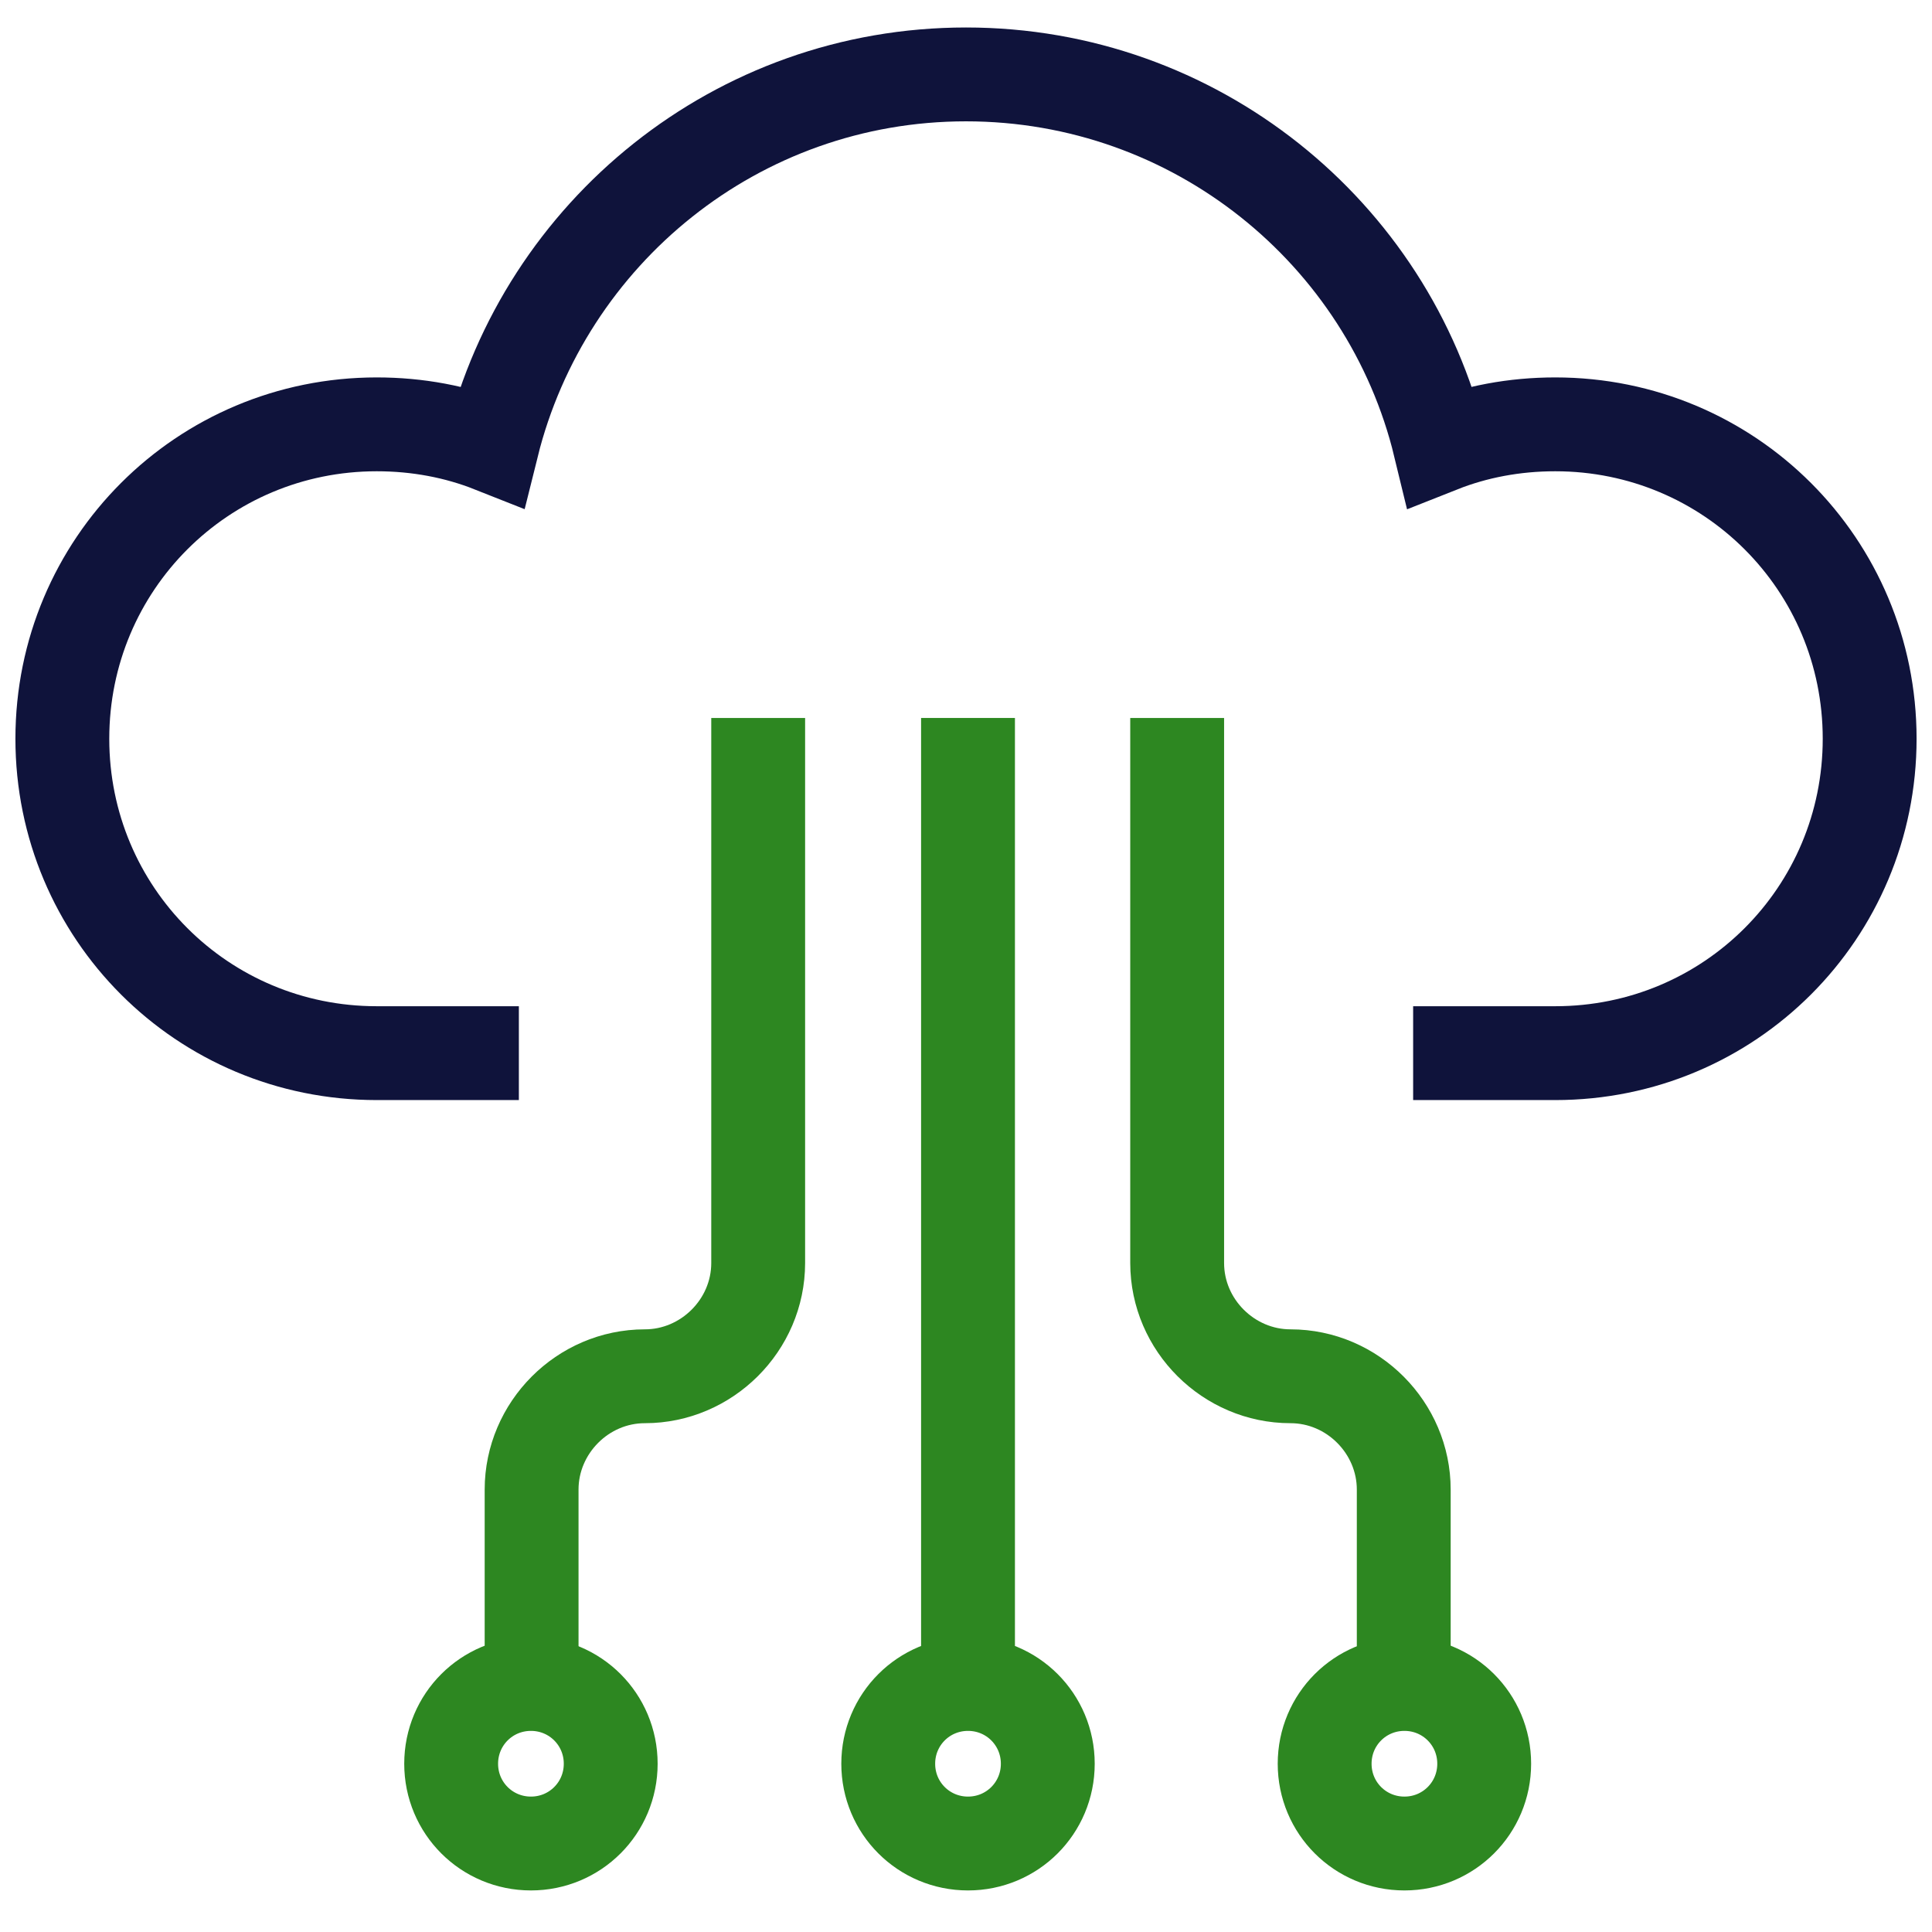
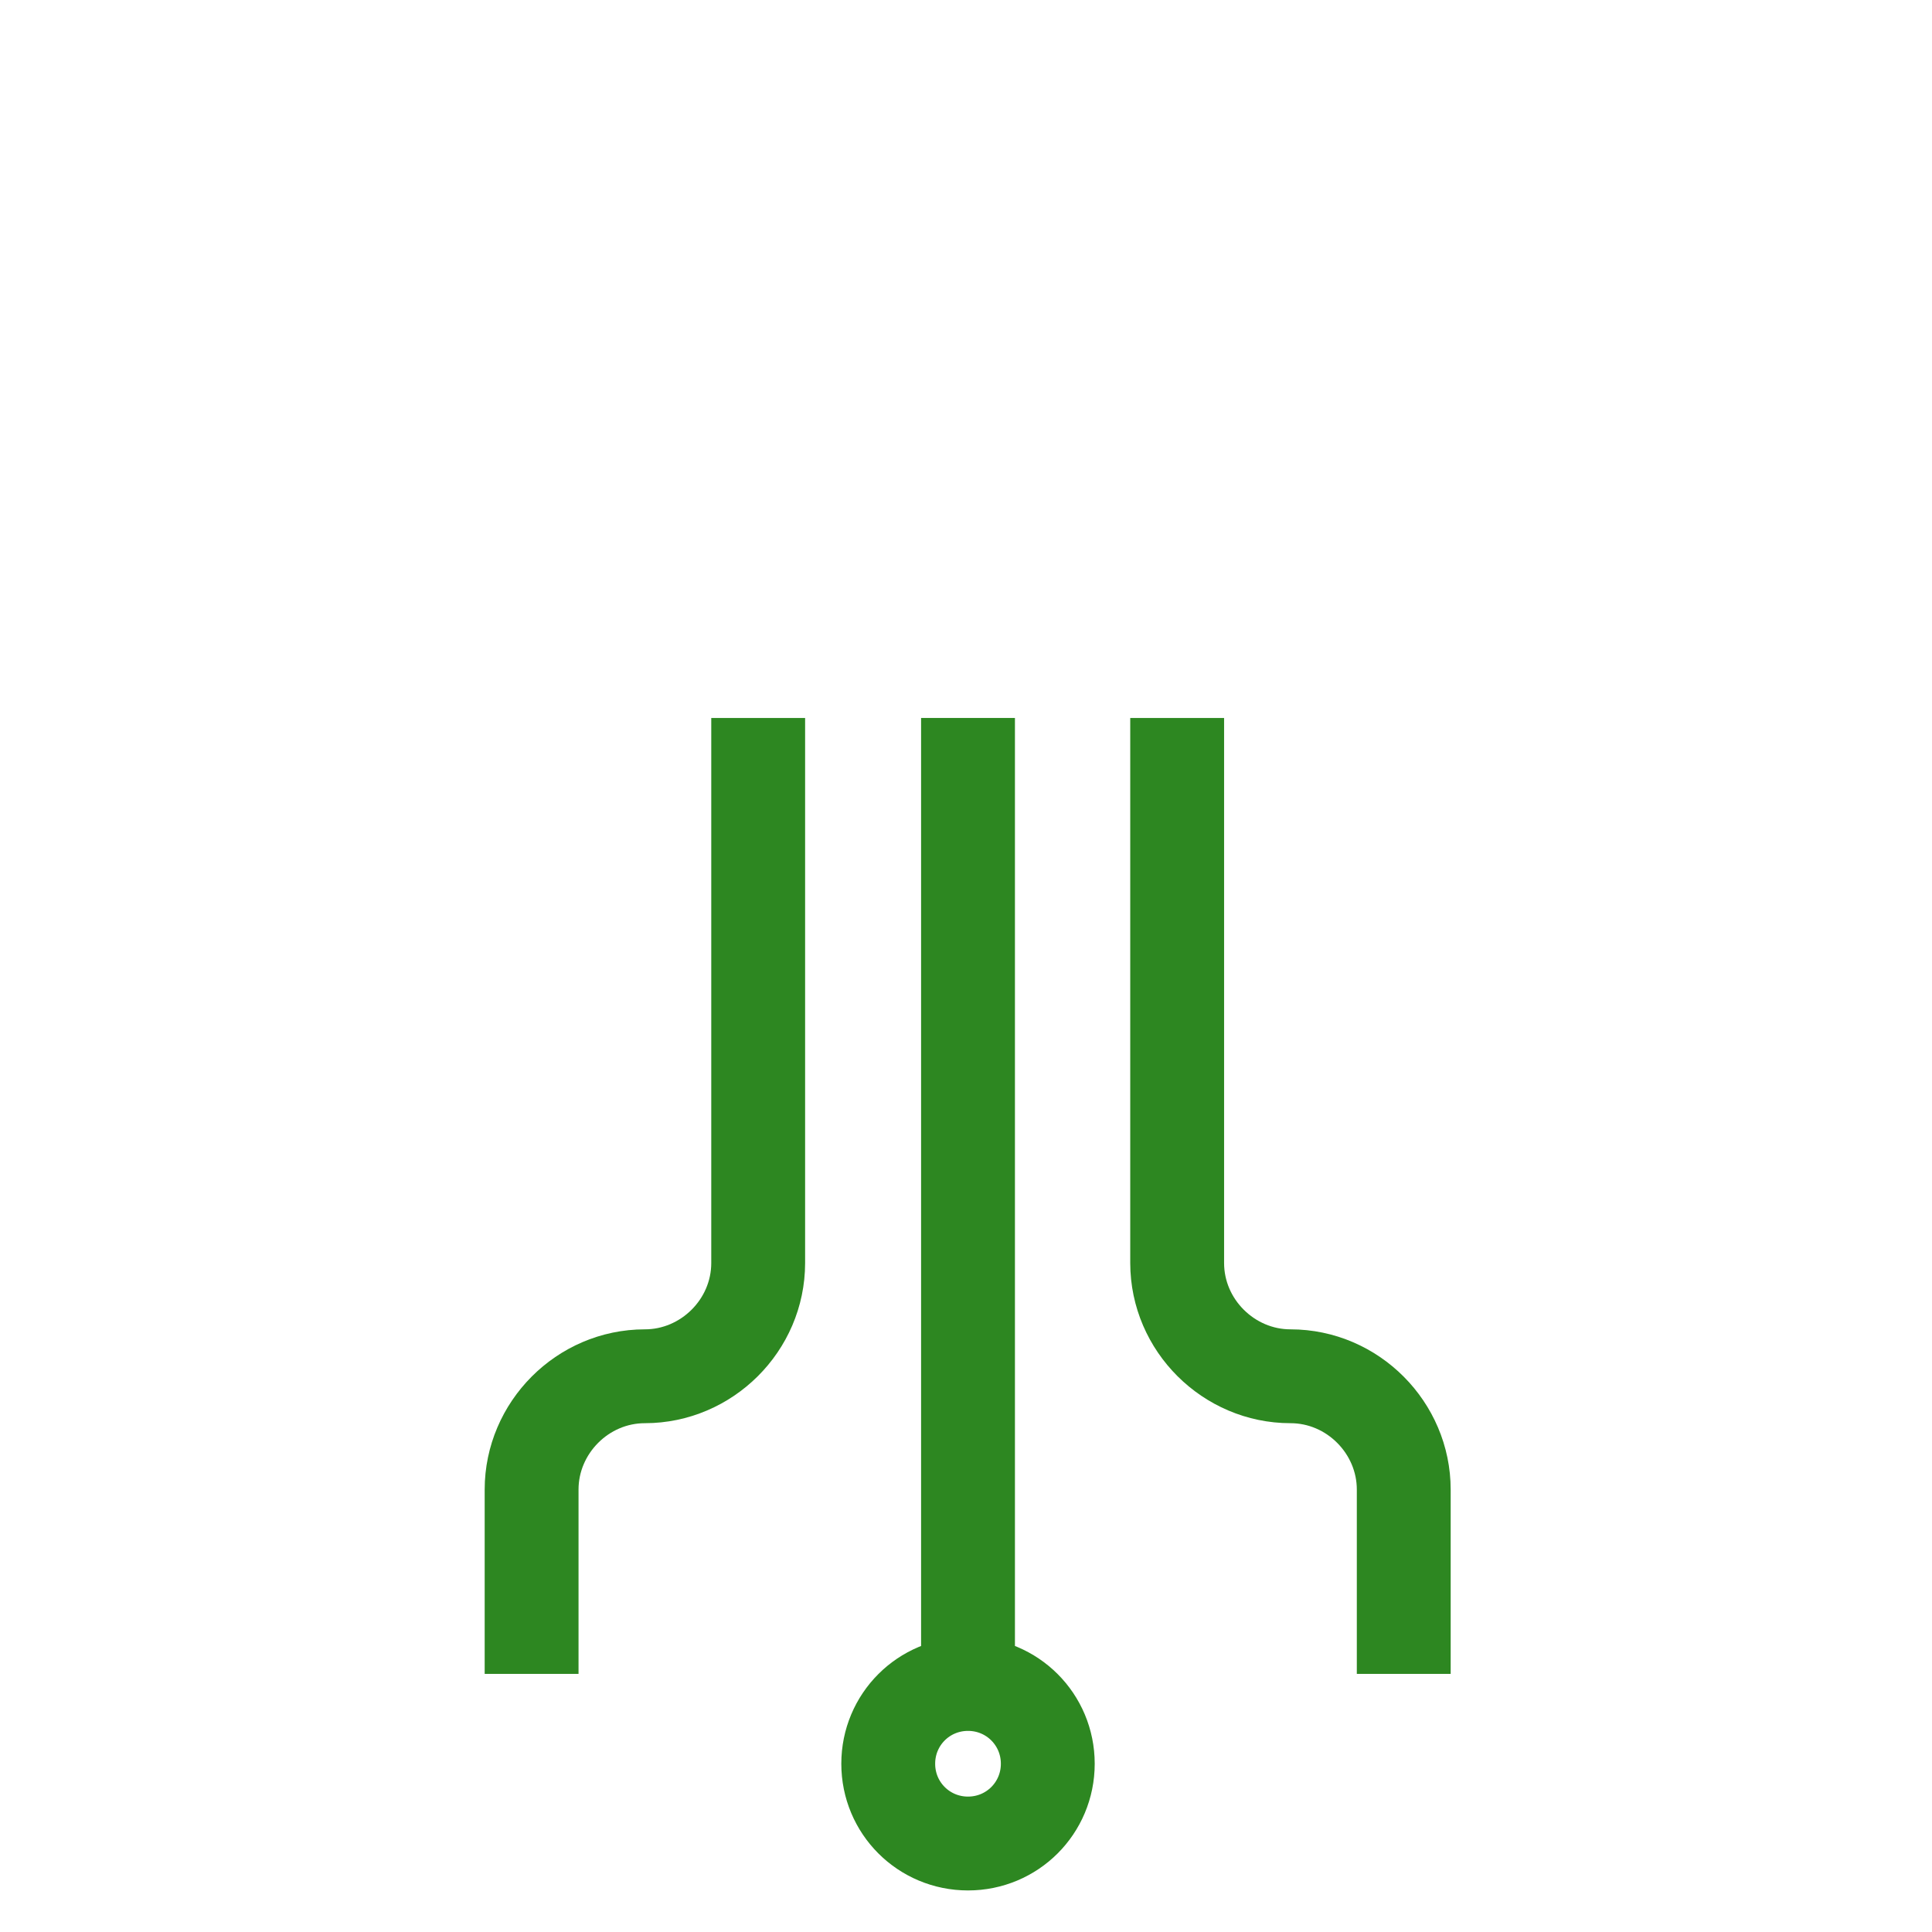
<svg xmlns="http://www.w3.org/2000/svg" version="1.1" id="Layer_1" x="0px" y="0px" viewBox="0 0 288.2 288.2" style="enable-background:new 0 0 288.2 288.2;" xml:space="preserve">
  <style type="text/css">
	.st0{fill:none;stroke:#0F133B;stroke-width:14;stroke-miterlimit:10;}
	.st1{fill:none;stroke:#2D8721;stroke-width:14;stroke-miterlimit:10;}
</style>
  <g>
-     <path class="st0" d="M77.4,157.1H56.2c-26,0-46.9-20.9-46.9-46.9s20.9-46.9,46.9-46.9c6.1,0,11.9,1.1,17.2,3.2   c7.9-31.8,36.5-55.4,70.7-55.4s63,23.6,70.7,55.4c5.3-2.1,11.1-3.2,17.2-3.2c26,0,46.9,20.9,46.9,46.9S258,157.1,232,157.1h-21.2" />
    <g>
      <line class="st1" x1="144.4" y1="107.1" x2="144.4" y2="249.9" />
      <path class="st1" d="M156.3,263.1c0,6.6-5.3,11.9-11.9,11.9c-6.6,0-11.9-5.3-11.9-11.9s5.3-11.9,11.9-11.9    C151,251.2,156.3,256.5,156.3,263.1z" />
-       <path class="st1" d="M175.6,107.1v81.3c0,9.3,7.7,16.9,16.9,16.9l0,0c9.3,0,16.9,7.7,16.9,16.9v27.5" />
-       <path class="st1" d="M221.4,263.1c0,6.6-5.3,11.9-11.9,11.9c-6.6,0-11.9-5.3-11.9-11.9s5.3-11.9,11.9-11.9    C216.1,251.2,221.4,256.5,221.4,263.1z" />
+       <path class="st1" d="M175.6,107.1v81.3c0,9.3,7.7,16.9,16.9,16.9c9.3,0,16.9,7.7,16.9,16.9v27.5" />
      <path class="st1" d="M113.1,107.1v81.3c0,9.3-7.7,16.9-16.9,16.9l0,0c-9.3,0-16.9,7.7-16.9,16.9v27.5" />
-       <path class="st1" d="M67.3,263.1c0,6.6,5.3,11.9,11.9,11.9s11.9-5.3,11.9-11.9s-5.3-11.9-11.9-11.9S67.3,256.5,67.3,263.1z" />
    </g>
  </g>
</svg>